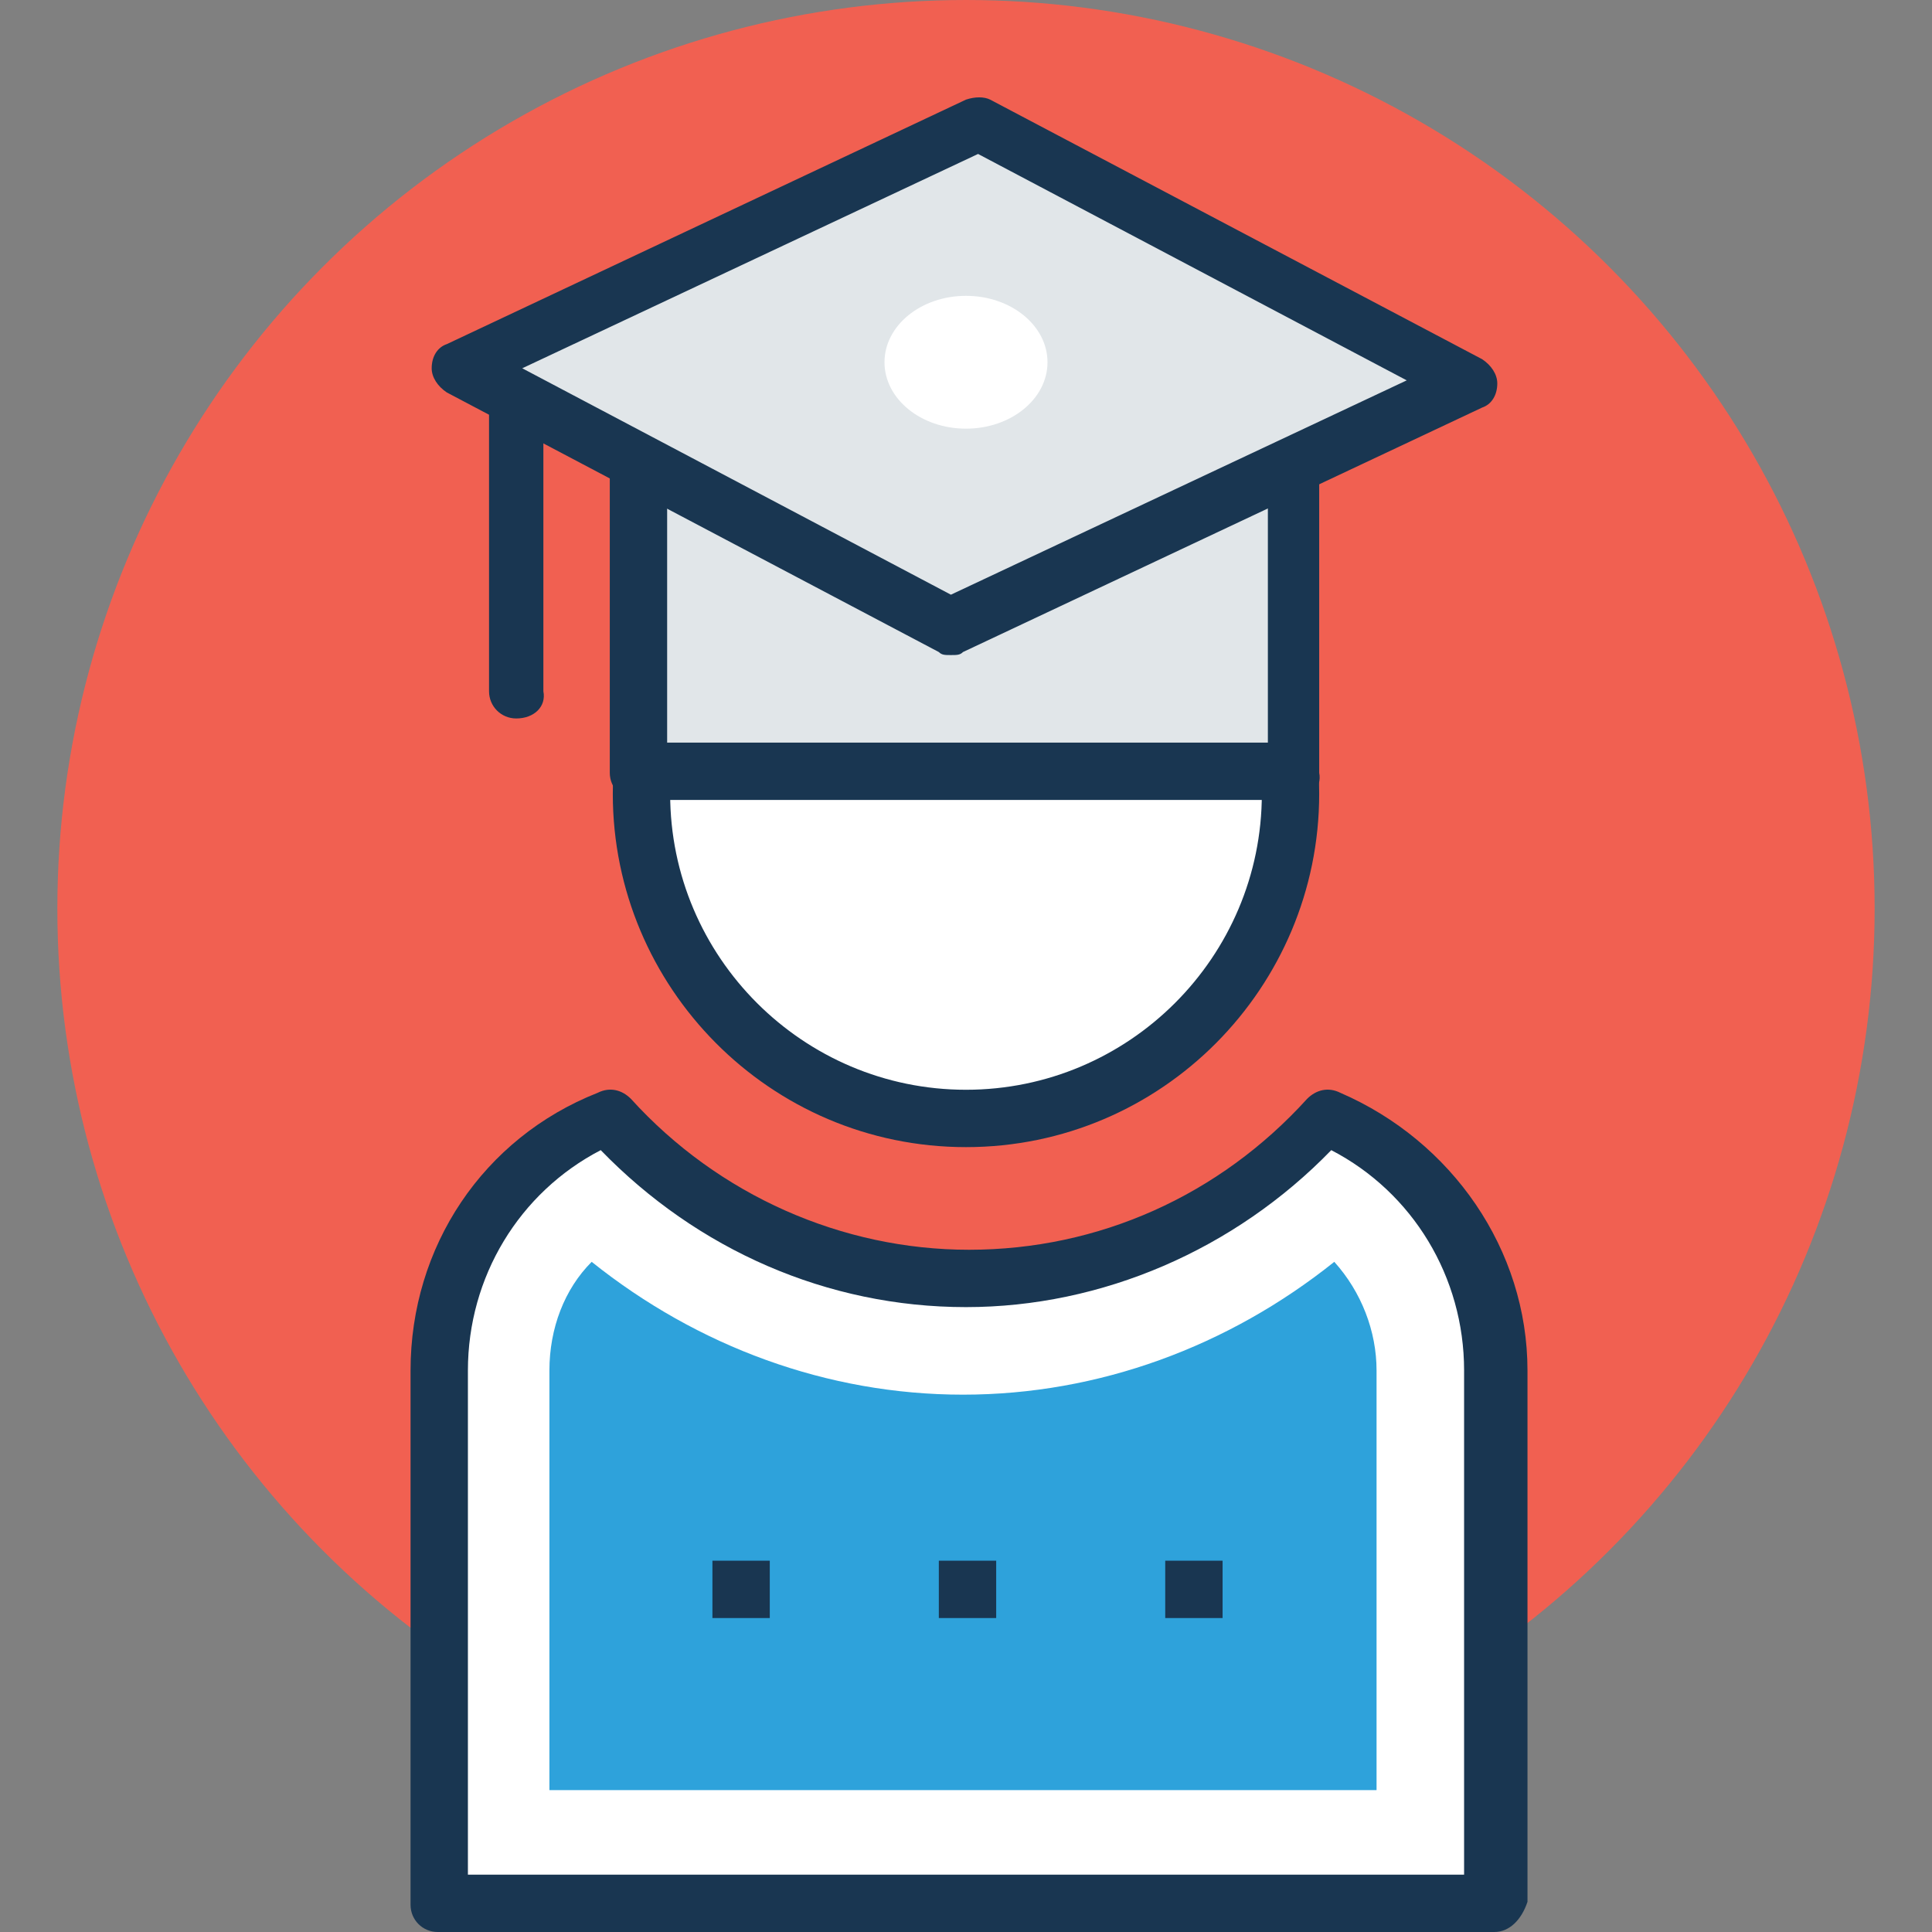
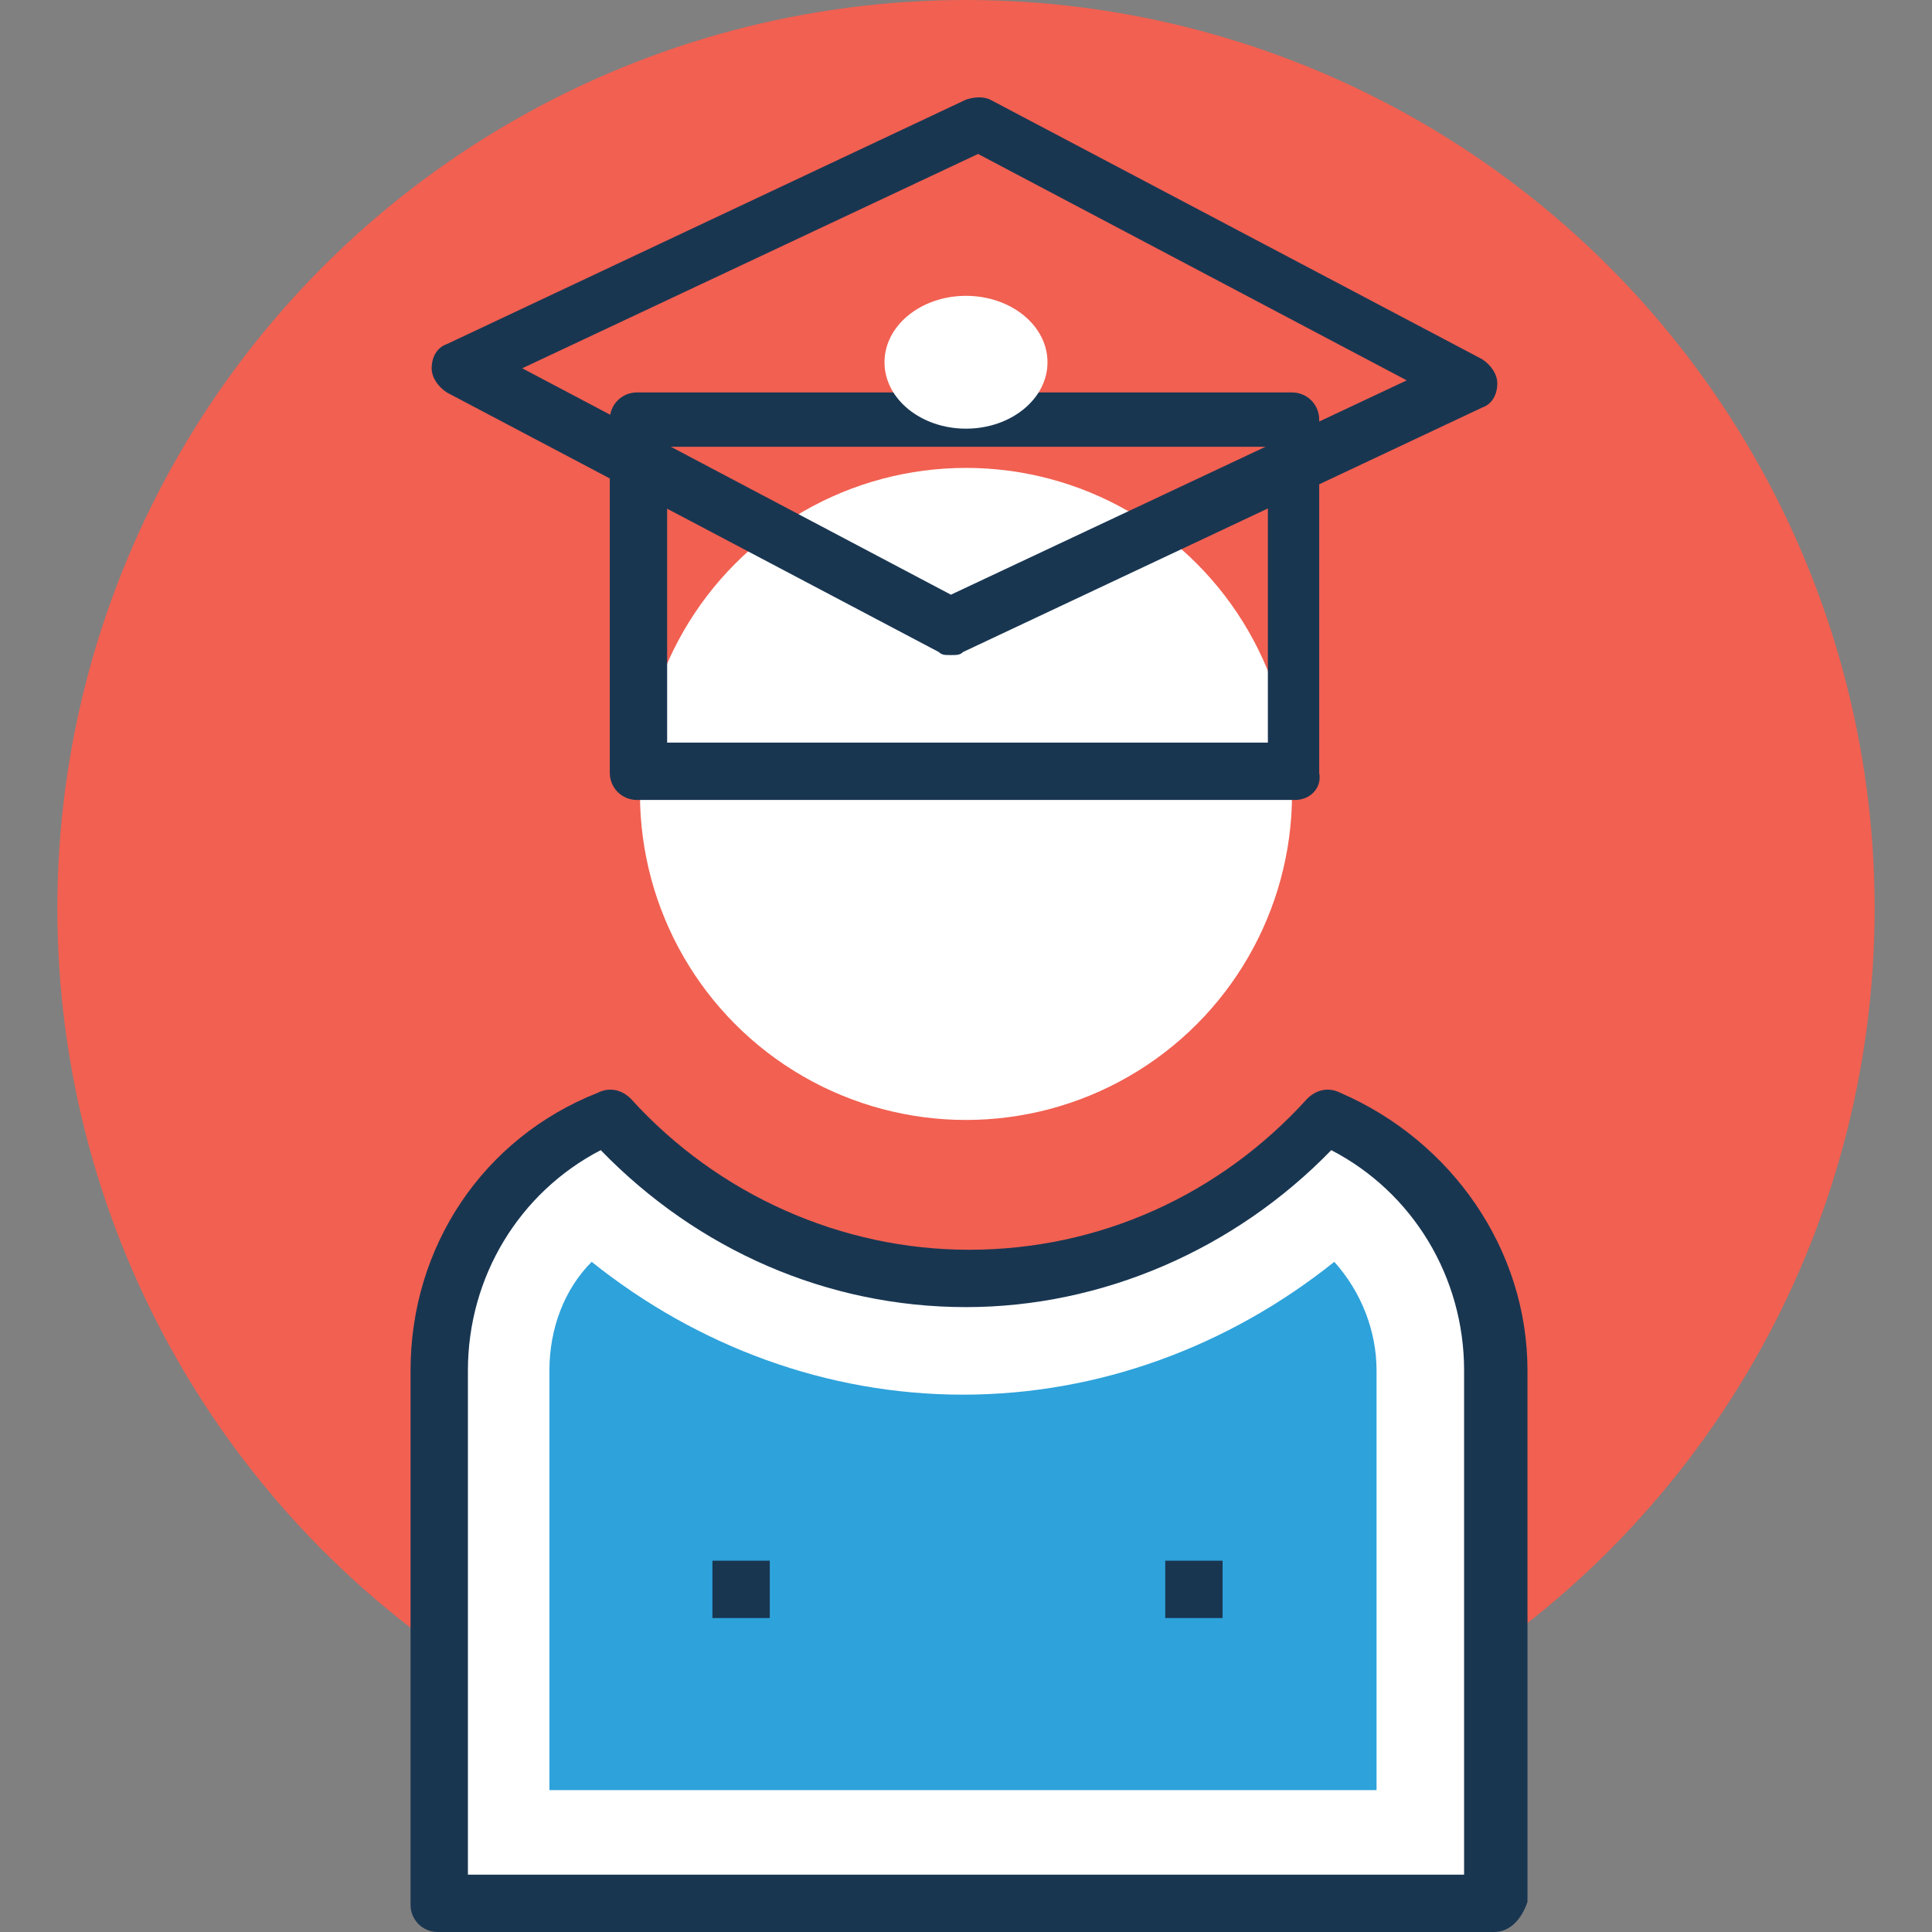
<svg xmlns="http://www.w3.org/2000/svg" id="Capa_1" x="0px" y="0px" viewBox="0 0 496.485 496.485" style="enable-background:new 0 0 496.485 496.485;" xml:space="preserve">
  <rect x="0" y="0" width="496.485" height="496.485" fill="#808080" stroke="none" />
  <circle style="fill:#F16051;" cx="248.242" cy="233.503" r="233.503" />
  <circle style="fill:#FFFFFF;" cx="248.242" cy="204.024" r="83.782" />
-   <path style="fill:#193651;" d="M248.242,113.261c-50.424,0-90.764,41.115-90.764,90.764s40.339,90.764,90.764,90.764 s90.764-41.115,90.764-90.764C339.006,153.6,298.667,113.261,248.242,113.261z M248.242,280.048 c-41.891,0-76.024-34.133-76.024-76.024S206.352,128,248.242,128s76.024,34.133,76.024,76.024S290.133,280.048,248.242,280.048z" />
  <path style="fill:#FFFFFF;" d="M340.558,287.806c-22.497,25.6-55.855,41.891-92.315,41.891s-69.818-16.291-92.315-41.891 c-25.6,10.861-43.442,35.685-43.442,65.164v136.533H384V352.194C384,323.491,366.158,297.891,340.558,287.806z" />
  <path style="fill:#193651;" d="M384,496.485H112.485c-3.879,0-6.982-3.103-6.982-6.982V352.194c0-31.806,18.618-59.733,48.097-71.37 c3.103-1.552,6.206-0.776,8.533,1.552c22.497,24.824,54.303,38.788,86.885,38.788c33.358,0,64.388-13.964,86.885-38.788 c2.327-2.327,5.43-3.103,8.533-1.552c28.703,12.412,48.097,40.339,48.097,71.37v136.533 C390.982,493.382,387.879,496.485,384,496.485z M119.467,481.745h256.776V352.194c0-24.048-13.188-45.77-34.133-56.63 c-24.824,25.6-58.958,40.339-93.867,40.339c-35.685,0-69.042-14.739-93.867-40.339c-20.945,10.861-34.133,32.582-34.133,56.63 v129.551H119.467z" />
  <path style="fill:#2EA2DB;" d="M141.188,460.024v-107.83c0-10.861,3.879-20.945,10.861-27.927 c27.152,21.721,60.509,34.133,95.418,34.133s68.267-12.412,95.418-34.133c6.982,7.758,10.861,17.842,10.861,27.927v107.83 L141.188,460.024L141.188,460.024z" />
  <g>
    <rect x="183.079" y="401.067" style="fill:#193651;" width="14.739" height="14.739" />
-     <rect x="241.261" y="401.067" style="fill:#193651;" width="14.739" height="14.739" />
    <rect x="299.442" y="401.067" style="fill:#193651;" width="14.739" height="14.739" />
  </g>
-   <rect x="163.685" y="107.83" style="fill:#E1E6E9;" width="168.339" height="90.764" />
  <path style="fill:#193651;" d="M332.8,205.576H163.685c-3.879,0-6.982-3.103-6.982-6.982V107.83c0-3.879,3.103-6.982,6.982-6.982 h168.339c3.879,0,6.982,3.103,6.982,6.982v90.764C339.782,202.473,336.679,205.576,332.8,205.576z M171.442,190.836h154.376v-76.024 H171.442V190.836z" />
-   <polygon style="fill:#E1E6E9;" points="252.121,31.806 118.691,94.642 244.364,161.358 377.794,98.521 " />
  <g>
    <path style="fill:#193651;" d="M244.364,168.339c-1.552,0-2.327,0-3.103-0.776l-126.448-66.715 c-2.327-1.552-3.879-3.879-3.879-6.206c0-3.103,1.552-5.43,3.879-6.206L248.242,25.6c2.327-0.776,4.655-0.776,6.206,0 l126.448,66.715c2.327,1.552,3.879,3.879,3.879,6.206c0,3.103-1.552,5.43-3.879,6.206l-133.43,62.836 C246.691,168.339,245.915,168.339,244.364,168.339z M134.206,94.642l110.158,58.182l117.139-55.079L251.345,39.564L134.206,94.642z " />
-     <path style="fill:#193651;" d="M132.655,184.63c-3.879,0-6.982-3.103-6.982-6.982v-74.473c0-3.879,3.103-6.982,6.982-6.982 s6.982,3.103,6.982,6.982v74.473C140.412,181.527,137.309,184.63,132.655,184.63z" />
  </g>
  <ellipse style="fill:#FFFFFF;" cx="248.242" cy="93.091" rx="20.945" ry="17.067" />
  <g> </g>
  <g> </g>
  <g> </g>
  <g> </g>
  <g> </g>
  <g> </g>
  <g> </g>
  <g> </g>
  <g> </g>
  <g> </g>
  <g> </g>
  <g> </g>
  <g> </g>
  <g> </g>
  <g> </g>
</svg>